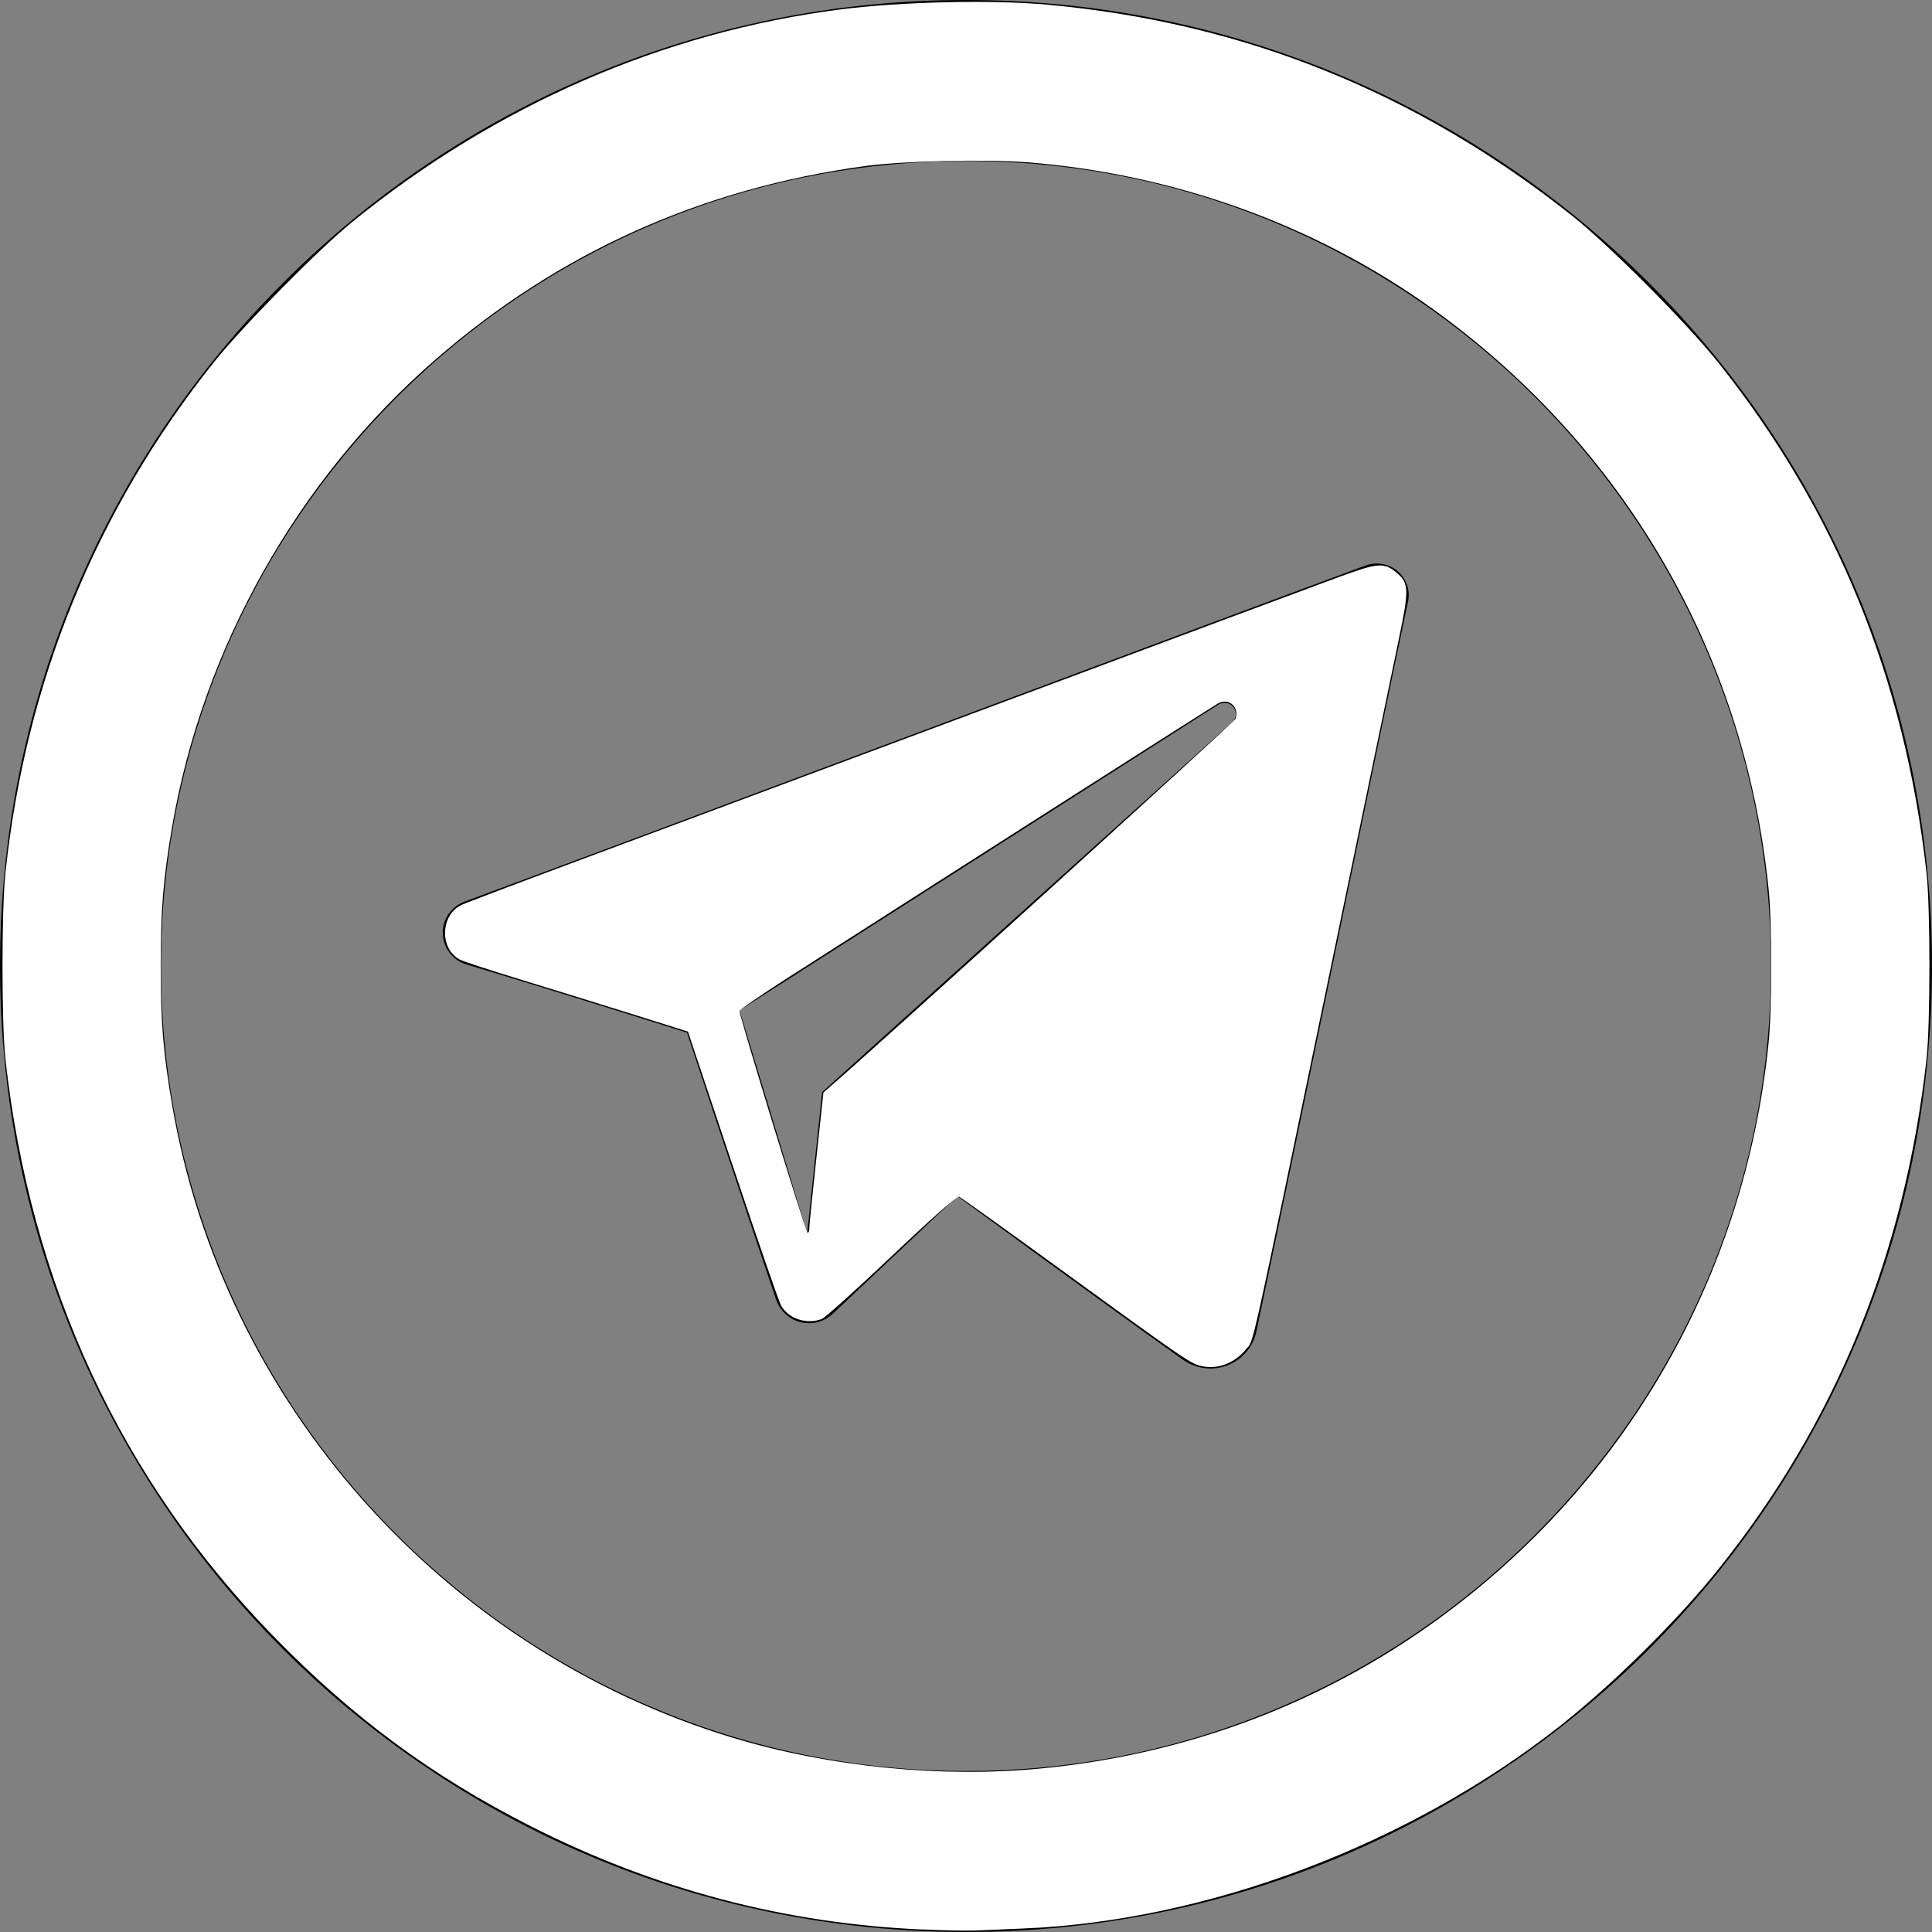
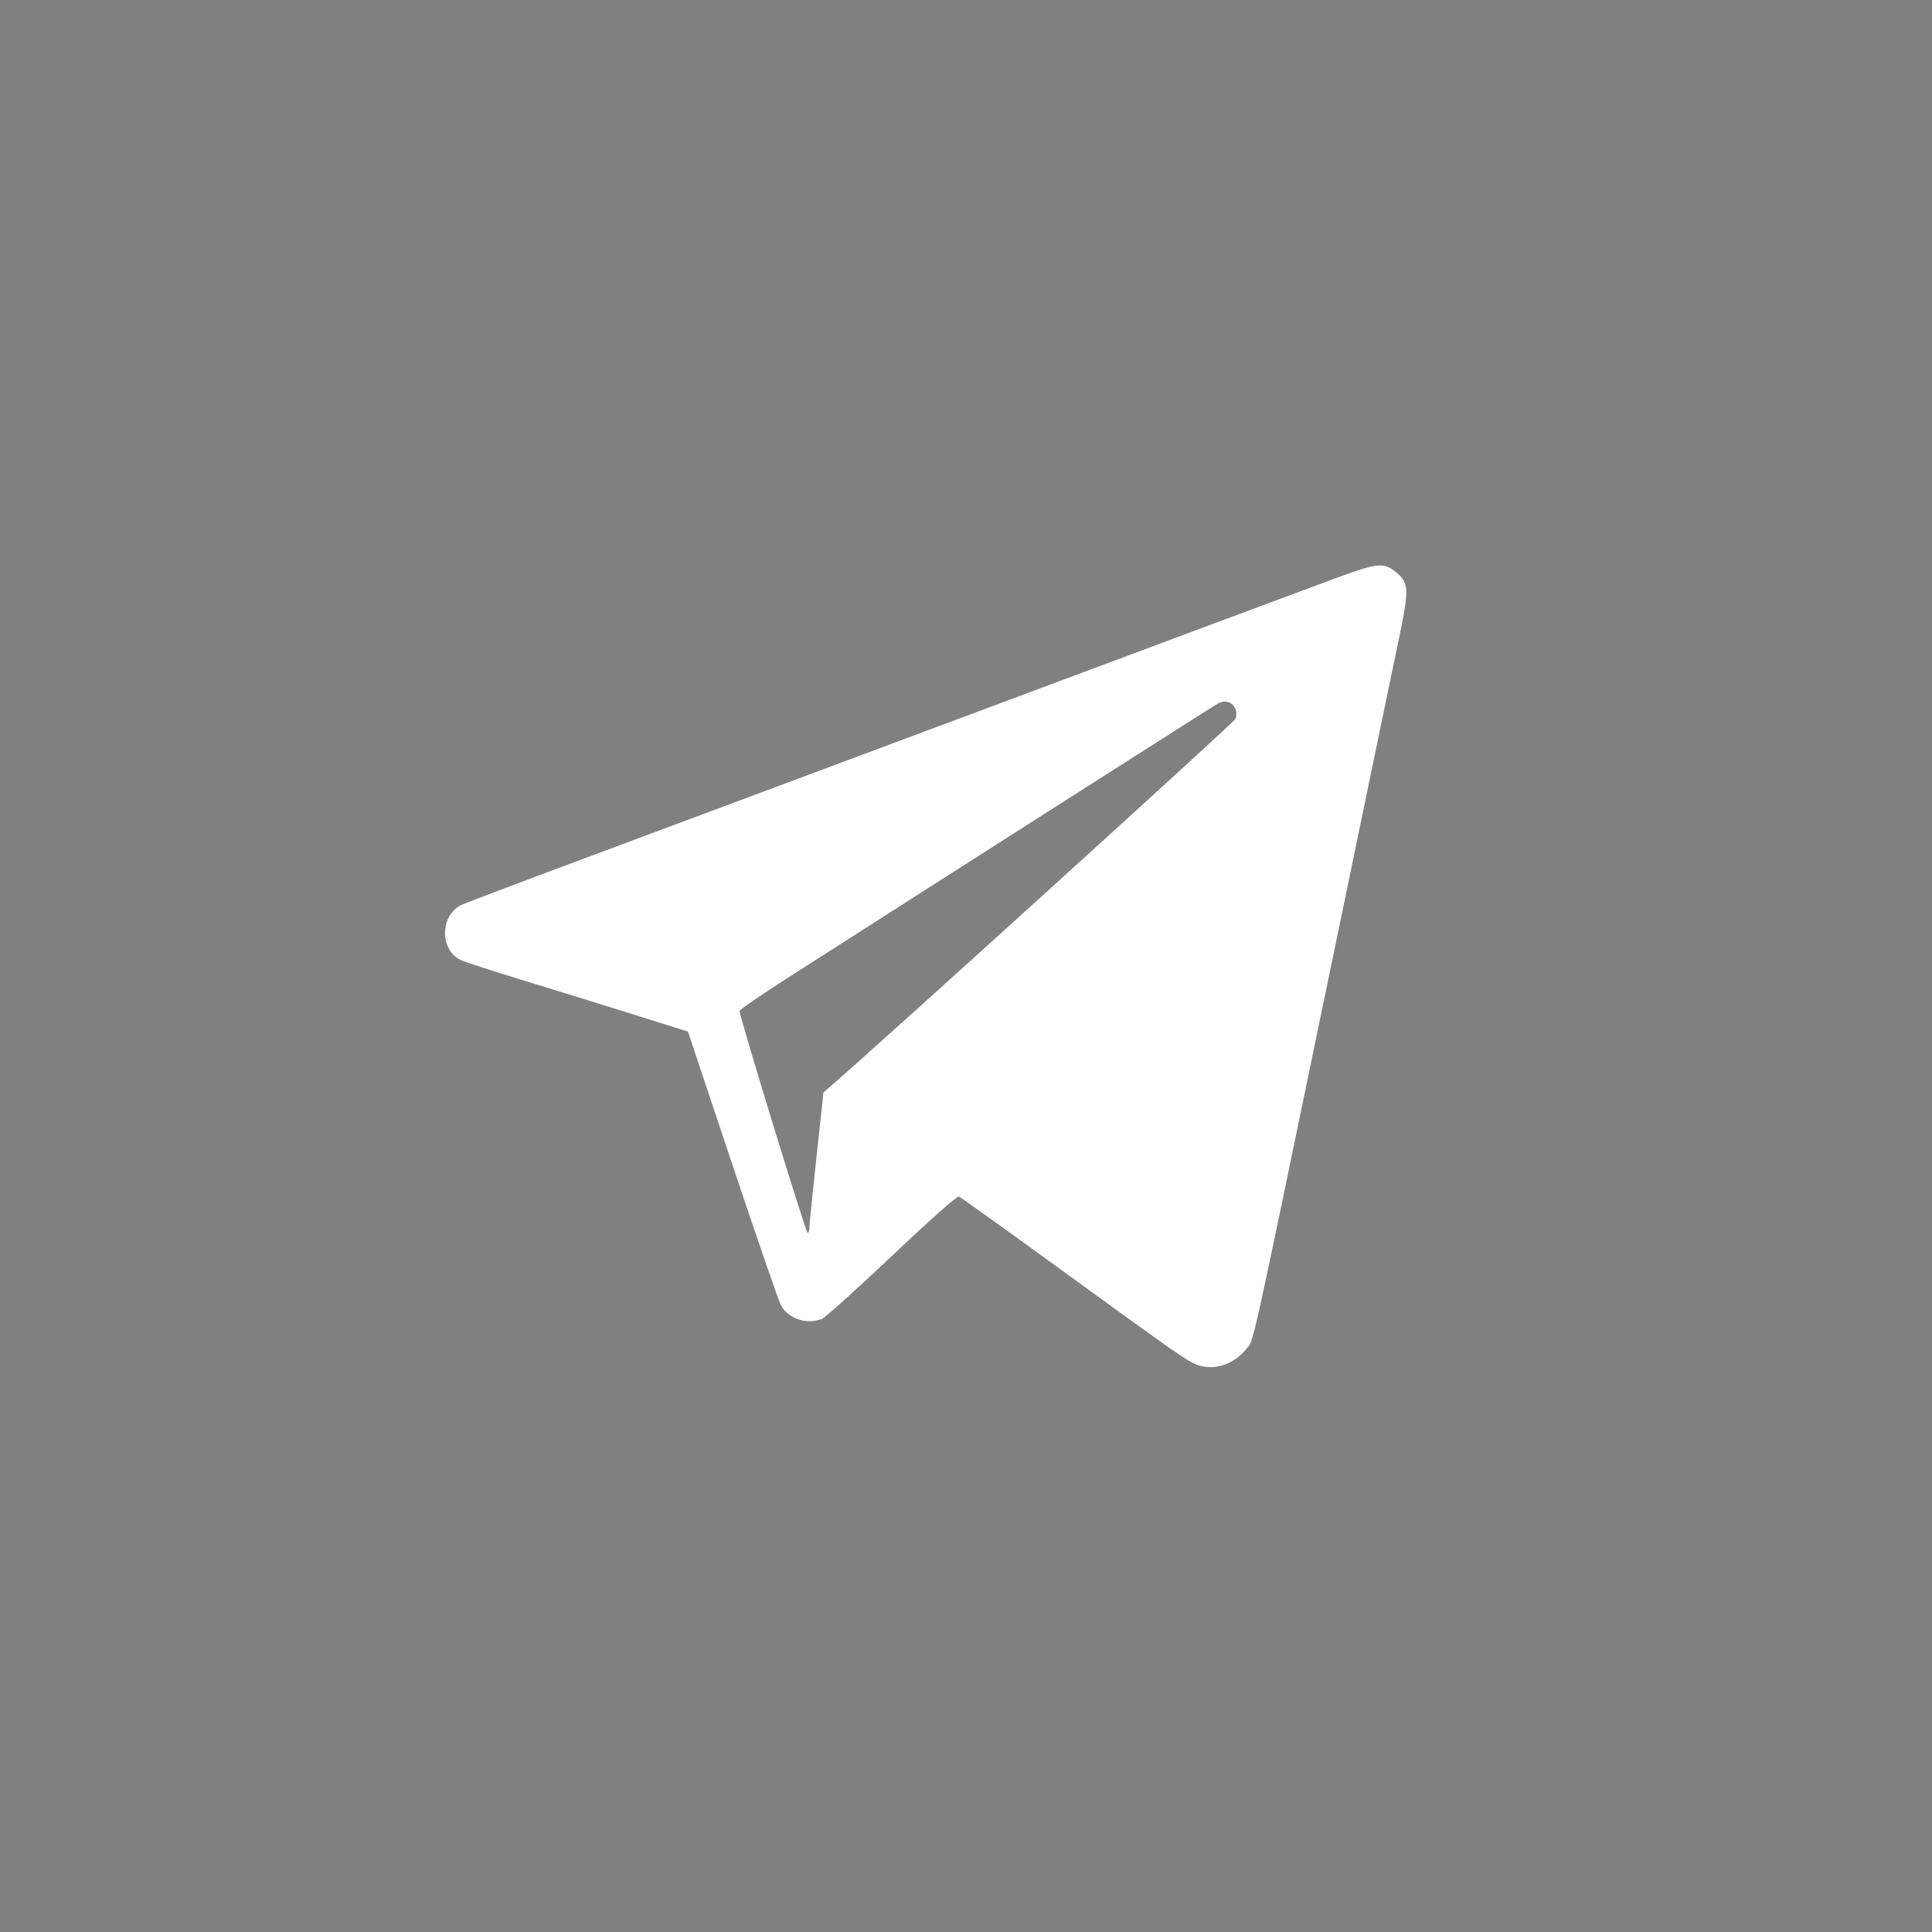
<svg xmlns="http://www.w3.org/2000/svg" xmlns:ns1="http://sodipodi.sourceforge.net/DTD/sodipodi-0.dtd" xmlns:ns2="http://www.inkscape.org/namespaces/inkscape" width="24px" height="24px" version="1.1" xml:space="preserve" style="fill-rule:evenodd;clip-rule:evenodd;stroke-linejoin:round;stroke-miterlimit:1.414;" id="svg3" ns1:docname="telegram-5.svg" ns2:version="1.1.1 (3bf5ae0d25, 2021-09-20)">
  <rect width="100%" height="100%" fill="#808080" stroke="none" />
  <defs id="defs7" />
  <ns1:namedview id="namedview5" pagecolor="#ffffff" bordercolor="#666666" borderopacity="1.0" ns2:pageshadow="2" ns2:pageopacity="0.0" ns2:pagecheckerboard="0" showgrid="false" ns2:zoom="34.666667" ns2:cx="11.985577" ns2:cy="12.014423" ns2:window-width="1920" ns2:window-height="1017" ns2:window-x="1358" ns2:window-y="-8" ns2:window-maximized="1" ns2:current-layer="svg3" />
-   <path id="telegram-5" d="M12,0c-6.627,0 -12,5.373 -12,12c0,6.627 5.373,12 12,12c6.627,0 12,-5.373 12,-12c0,-6.627 -5.373,-12 -12,-12Zm0,2c5.514,0 10,4.486 10,10c0,5.514 -4.486,10 -10,10c-5.514,0 -10,-4.486 -10,-10c0,-5.514 4.486,-10 10,-10Zm2.692,14.889c0.161,0.115 0.368,0.143 0.553,0.073c0.185,-0.07 0.322,-0.228 0.362,-0.42c0.435,-2.042 1.489,-7.211 1.884,-9.068c0.03,-0.14 -0.019,-0.285 -0.129,-0.379c-0.11,-0.093 -0.263,-0.12 -0.399,-0.07c-2.096,0.776 -8.553,3.198 -11.192,4.175c-0.168,0.062 -0.277,0.223 -0.271,0.4c0.006,0.177 0.125,0.33 0.296,0.381c1.184,0.354 2.738,0.847 2.738,0.847c0,0 0.725,2.193 1.104,3.308c0.047,0.139 0.157,0.25 0.301,0.287c0.145,0.038 0.298,-0.001 0.406,-0.103c0.608,-0.574 1.548,-1.461 1.548,-1.461c0,0 1.786,1.309 2.799,2.03Zm-5.505,-4.338l0.84,2.769l0.186,-1.754c0,0 3.243,-2.925 5.092,-4.593c0.055,-0.048 0.062,-0.13 0.017,-0.188c-0.045,-0.057 -0.126,-0.071 -0.188,-0.032c-2.143,1.368 -5.947,3.798 -5.947,3.798Z" />
-   <path style="fill:#ffffff;stroke-width:0.029" d="M 11.452,23.969 C 9.743,23.893 8.135,23.468 6.591,22.685 5.369,22.065 4.384,21.338 3.404,20.333 1.507,18.389 0.377,15.958 0.067,13.154 0.019,12.712 0.019,11.308 0.067,10.846 0.318,8.479 1.19,6.34 2.657,4.5 3.009,4.058 3.957,3.097 4.376,2.757 6.165,1.303 8.243,0.399 10.442,0.117 c 0.75,-0.096 1.877,-0.122 2.567,-0.059 2.439,0.223 4.584,1.085 6.519,2.621 0.461,0.366 1.428,1.336 1.814,1.821 1.469,1.843 2.322,3.933 2.59,6.346 0.048,0.434 0.048,1.874 0,2.308 -0.268,2.414 -1.128,4.52 -2.591,6.346 -0.511,0.638 -1.301,1.419 -1.957,1.936 -1.878,1.481 -4.395,2.43 -6.685,2.521 -0.21,0.008 -0.466,0.019 -0.569,0.024 -0.103,0.005 -0.408,-7.64e-4 -0.678,-0.013 z M 12.938,21.968 c 1.814,-0.176 3.491,-0.808 4.933,-1.859 2.337,-1.703 3.802,-4.256 4.098,-7.143 0.046,-0.445 0.046,-1.488 0,-1.933 C 21.669,8.104 20.171,5.531 17.768,3.816 16.332,2.791 14.592,2.164 12.777,2.017 12.254,1.975 11.219,1.998 10.745,2.063 8.712,2.34 6.94,3.137 5.413,4.463 3.698,5.951 2.516,8.05 2.136,10.28 2.027,10.926 1.996,11.305 1.996,12 c 0,0.695 0.031,1.074 0.141,1.72 0.628,3.692 3.358,6.775 6.966,7.867 1.199,0.363 2.596,0.502 3.835,0.381 z" id="path83" />
  <path style="fill:#ffffff;stroke-width:0.029" d="m 14.865,16.951 c -0.121,-0.045 -0.272,-0.151 -1.807,-1.267 -0.608,-0.442 -1.124,-0.811 -1.145,-0.819 -0.025,-0.009 -0.345,0.274 -0.836,0.739 -0.438,0.415 -0.829,0.766 -0.868,0.781 -0.188,0.071 -0.411,-0.001 -0.505,-0.165 C 9.677,16.176 9.407,15.391 9.101,14.477 L 8.546,12.815 7.85,12.596 C 7.467,12.476 6.849,12.285 6.476,12.171 6.103,12.057 5.762,11.945 5.717,11.923 5.458,11.791 5.468,11.367 5.734,11.241 5.785,11.216 6.489,10.95 7.298,10.649 8.107,10.348 10.444,9.476 12.49,8.712 c 2.047,-0.765 3.915,-1.461 4.153,-1.548 0.476,-0.174 0.552,-0.179 0.706,-0.05 0.154,0.13 0.157,0.211 0.027,0.829 -0.064,0.304 -0.445,2.142 -0.847,4.086 -1.021,4.93 -0.949,4.606 -1.048,4.729 -0.158,0.196 -0.403,0.273 -0.616,0.194 z m -4.812,-1.69 c 0,-0.031 0.039,-0.424 0.088,-0.873 l 0.088,-0.817 0.1,-0.087 c 0.607,-0.524 5.004,-4.513 5.018,-4.553 0.052,-0.145 -0.081,-0.266 -0.214,-0.194 -0.05,0.027 -2.95,1.876 -5.332,3.4 -0.337,0.216 -0.614,0.406 -0.614,0.422 -0.003,0.061 0.823,2.756 0.845,2.756 0.012,0 0.022,-0.025 0.022,-0.056 z" id="path122" />
</svg>